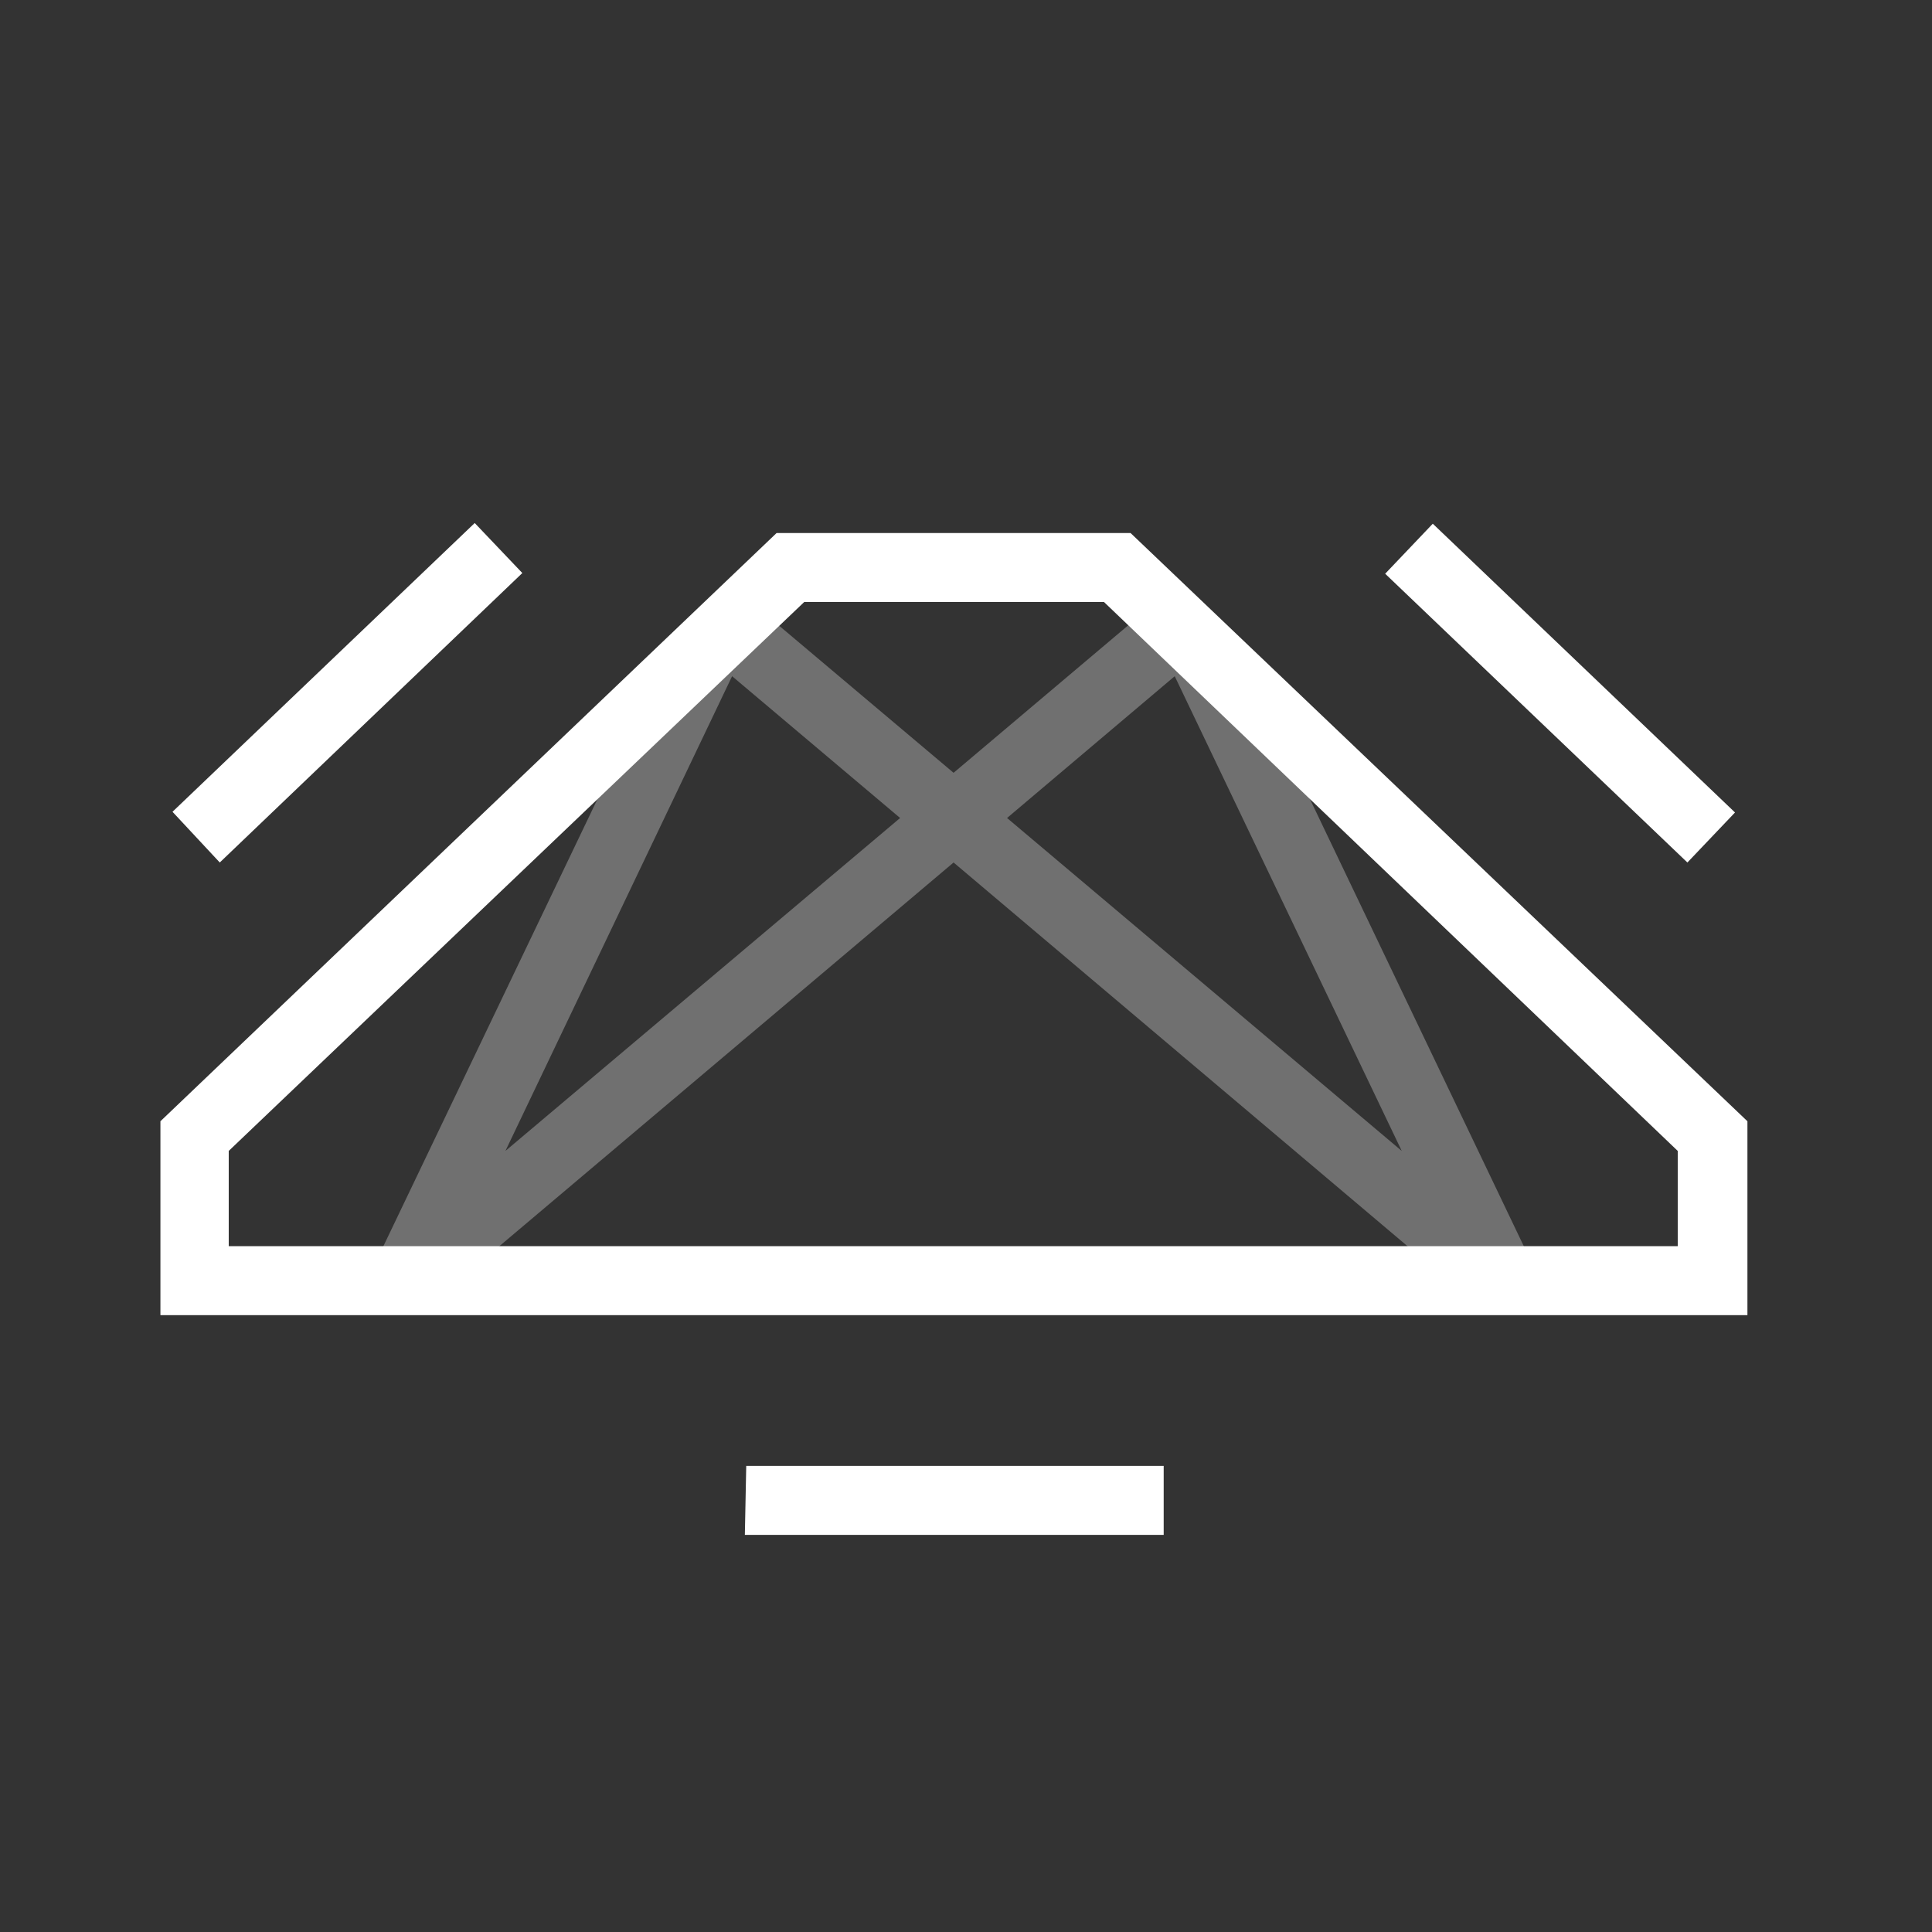
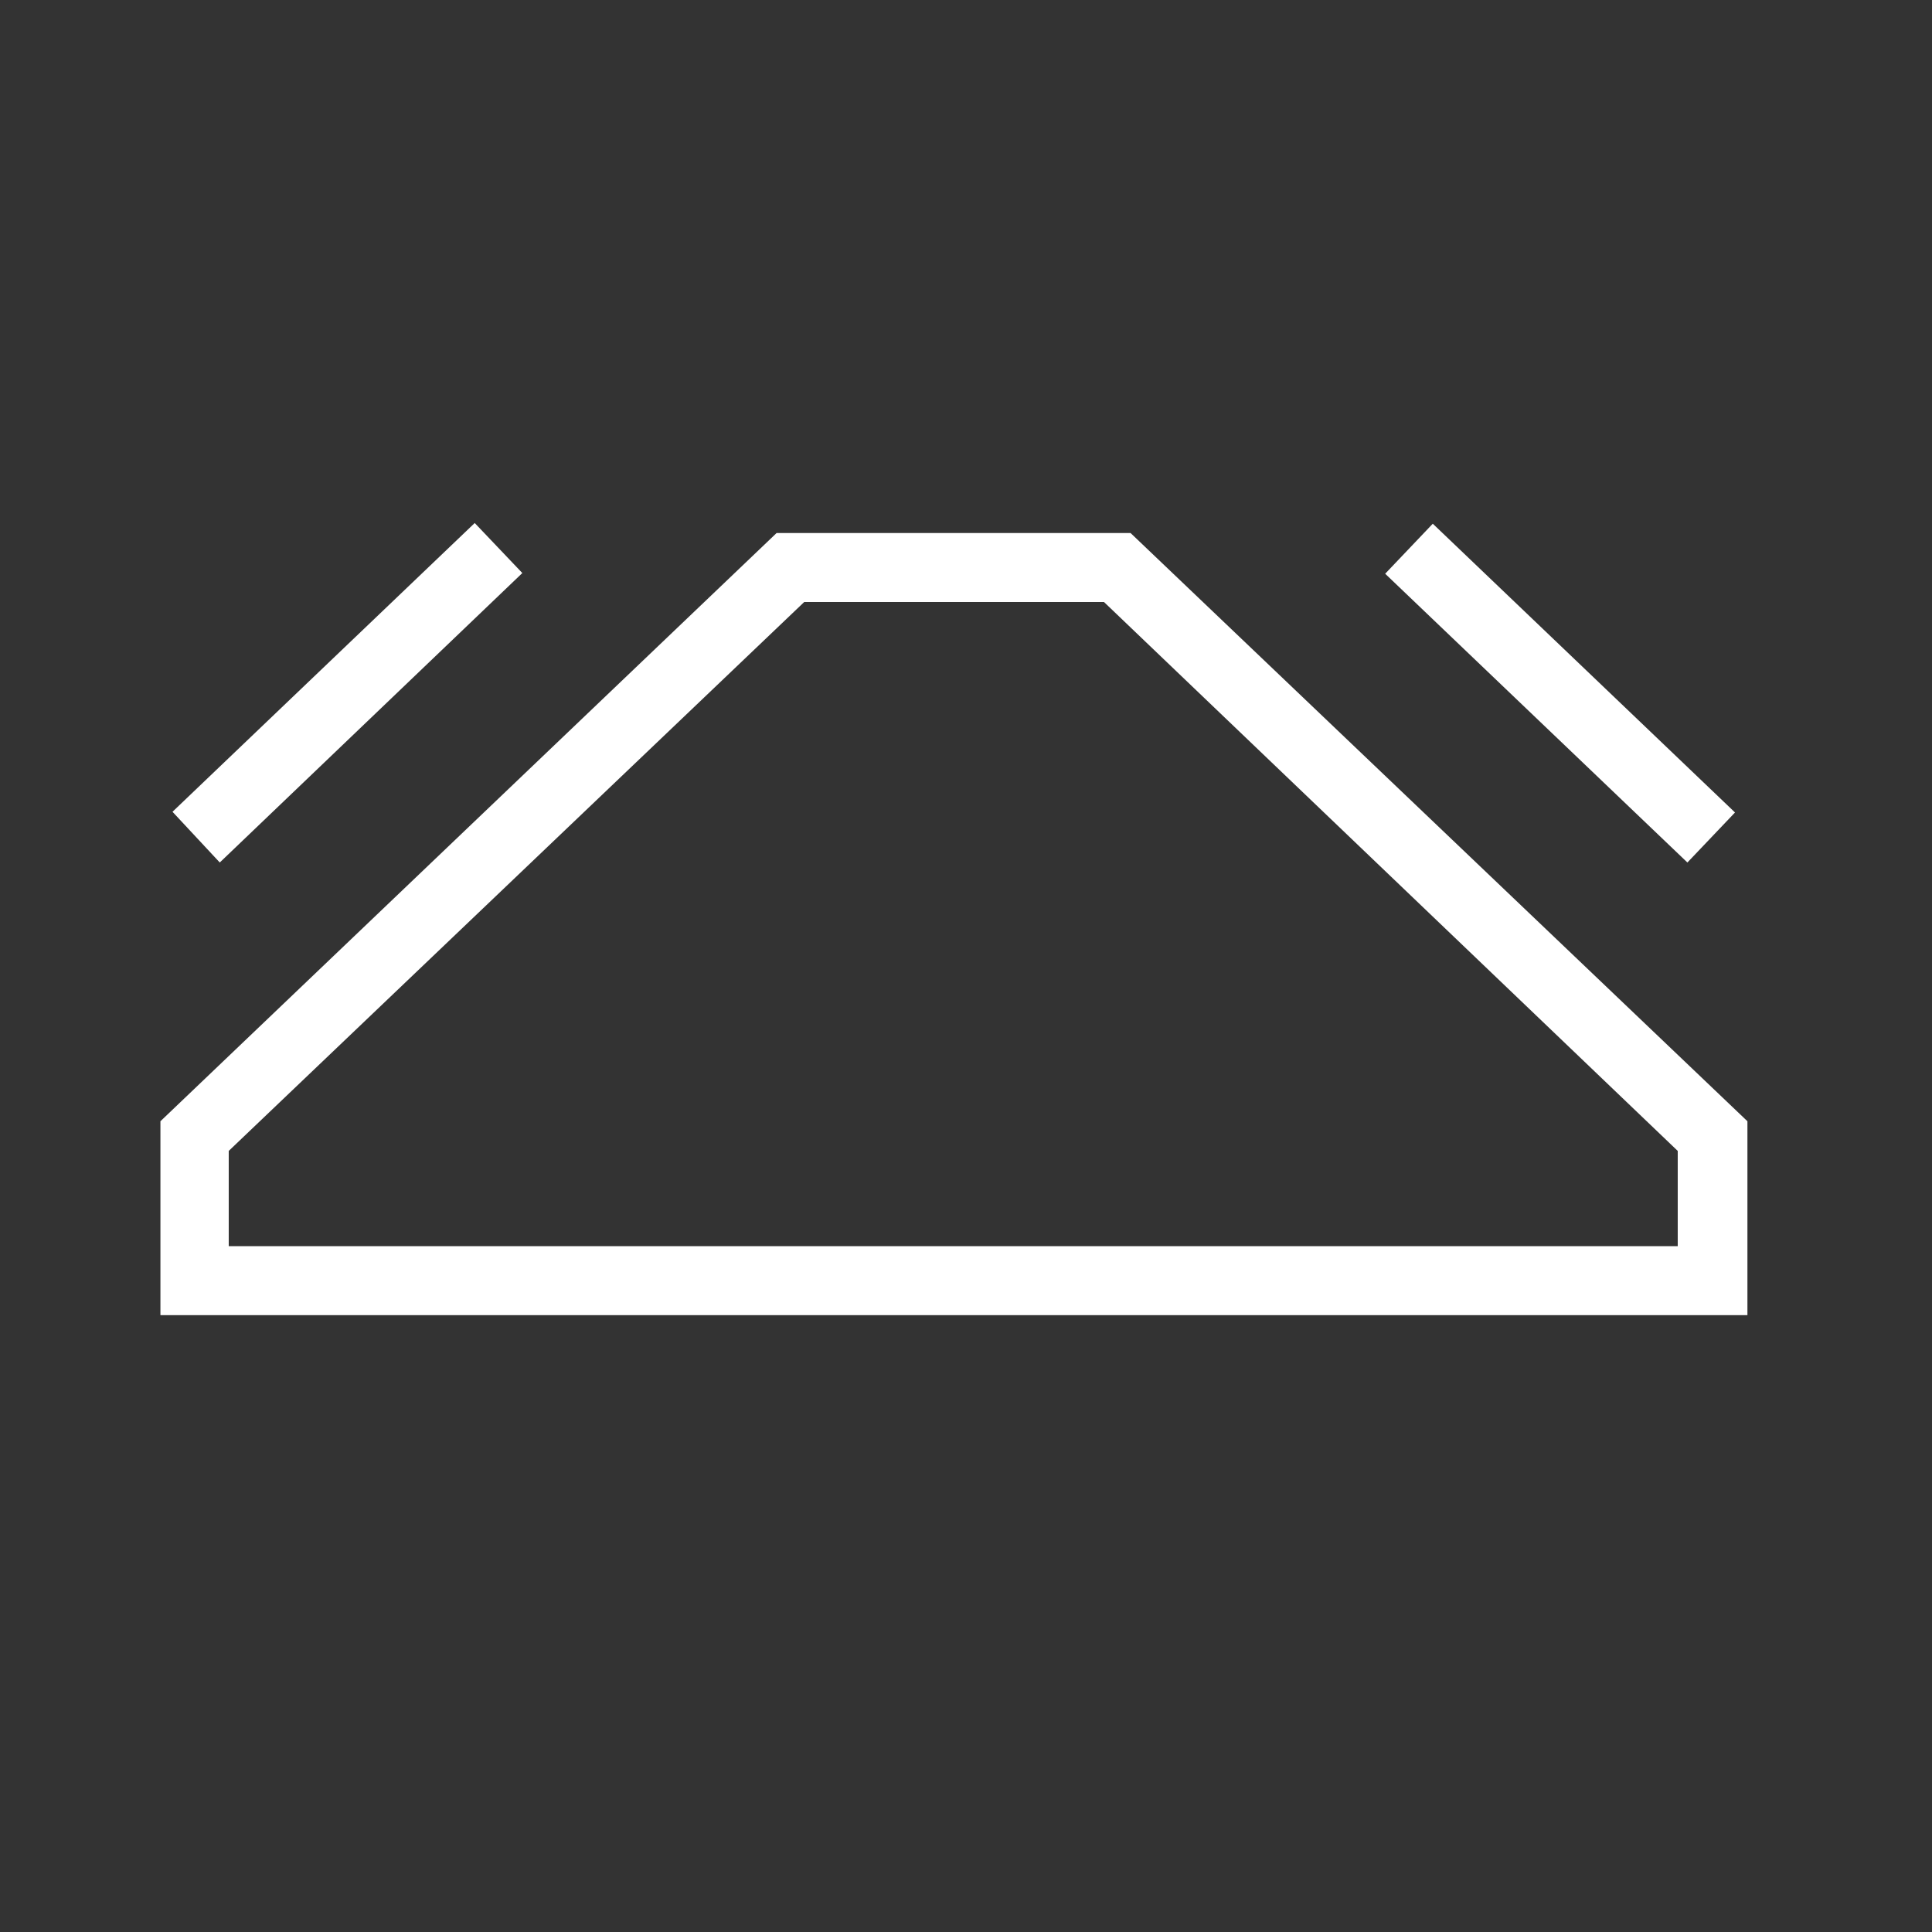
<svg xmlns="http://www.w3.org/2000/svg" id="bca05b0a-6cf2-42a1-9d3b-3b0c9d8e382a" data-name="Layer 1" viewBox="0 0 56 56">
  <rect x="0" y="0" width="56" height="56" fill="#333333" stroke="none" />
  <defs>
    <style>.a020f0cd-adc3-403b-9574-bb90236649dc,.a305107b-eb5a-432b-ad72-3186fa136dc9{fill:#fff;}.a305107b-eb5a-432b-ad72-3186fa136dc9{opacity:0.3;}</style>
  </defs>
-   <path id="ab9baf67-db69-473a-987d-5583bd191038" data-name="inner" class="a305107b-eb5a-432b-ad72-3186fa136dc9" d="M43.54,37.12l.9-.43L35.73,18.48,34.4,18l-.65-.76L27.64,22.4l-6.12-5.16-.64.76-1.57,1L10.84,36.69l.9.43.64.77L27.64,25,42.89,37.89ZM14.65,33.36,21.22,19.6l4.87,4.11ZM34.05,19.6l6.58,13.76L29.19,23.71Z" />
-   <path id="bae83cd4-704e-494f-aba5-8ed9a2ac7fd1" data-name="outer" class="a020f0cd-adc3-403b-9574-bb90236649dc" d="M32.77,15.45H22.51L4.65,32.5v5.62h46V32.5ZM48.63,36.12h-42V33.36L23.31,17.45H32L48.63,33.36Zm-27,6.37h12.1v2H21.59ZM48.91,25l-8.76-8.37,1.38-1.45,8.76,8.37ZM6.37,25,5,23.53l8.76-8.37,1.38,1.45Z" />
+   <path id="bae83cd4-704e-494f-aba5-8ed9a2ac7fd1" data-name="outer" class="a020f0cd-adc3-403b-9574-bb90236649dc" d="M32.77,15.45H22.51L4.65,32.5v5.62h46V32.5ZM48.63,36.12h-42V33.36L23.31,17.45H32L48.63,33.36Zm-27,6.37h12.1H21.59ZM48.91,25l-8.76-8.37,1.38-1.45,8.76,8.37ZM6.37,25,5,23.53l8.76-8.37,1.38,1.45Z" />
</svg>